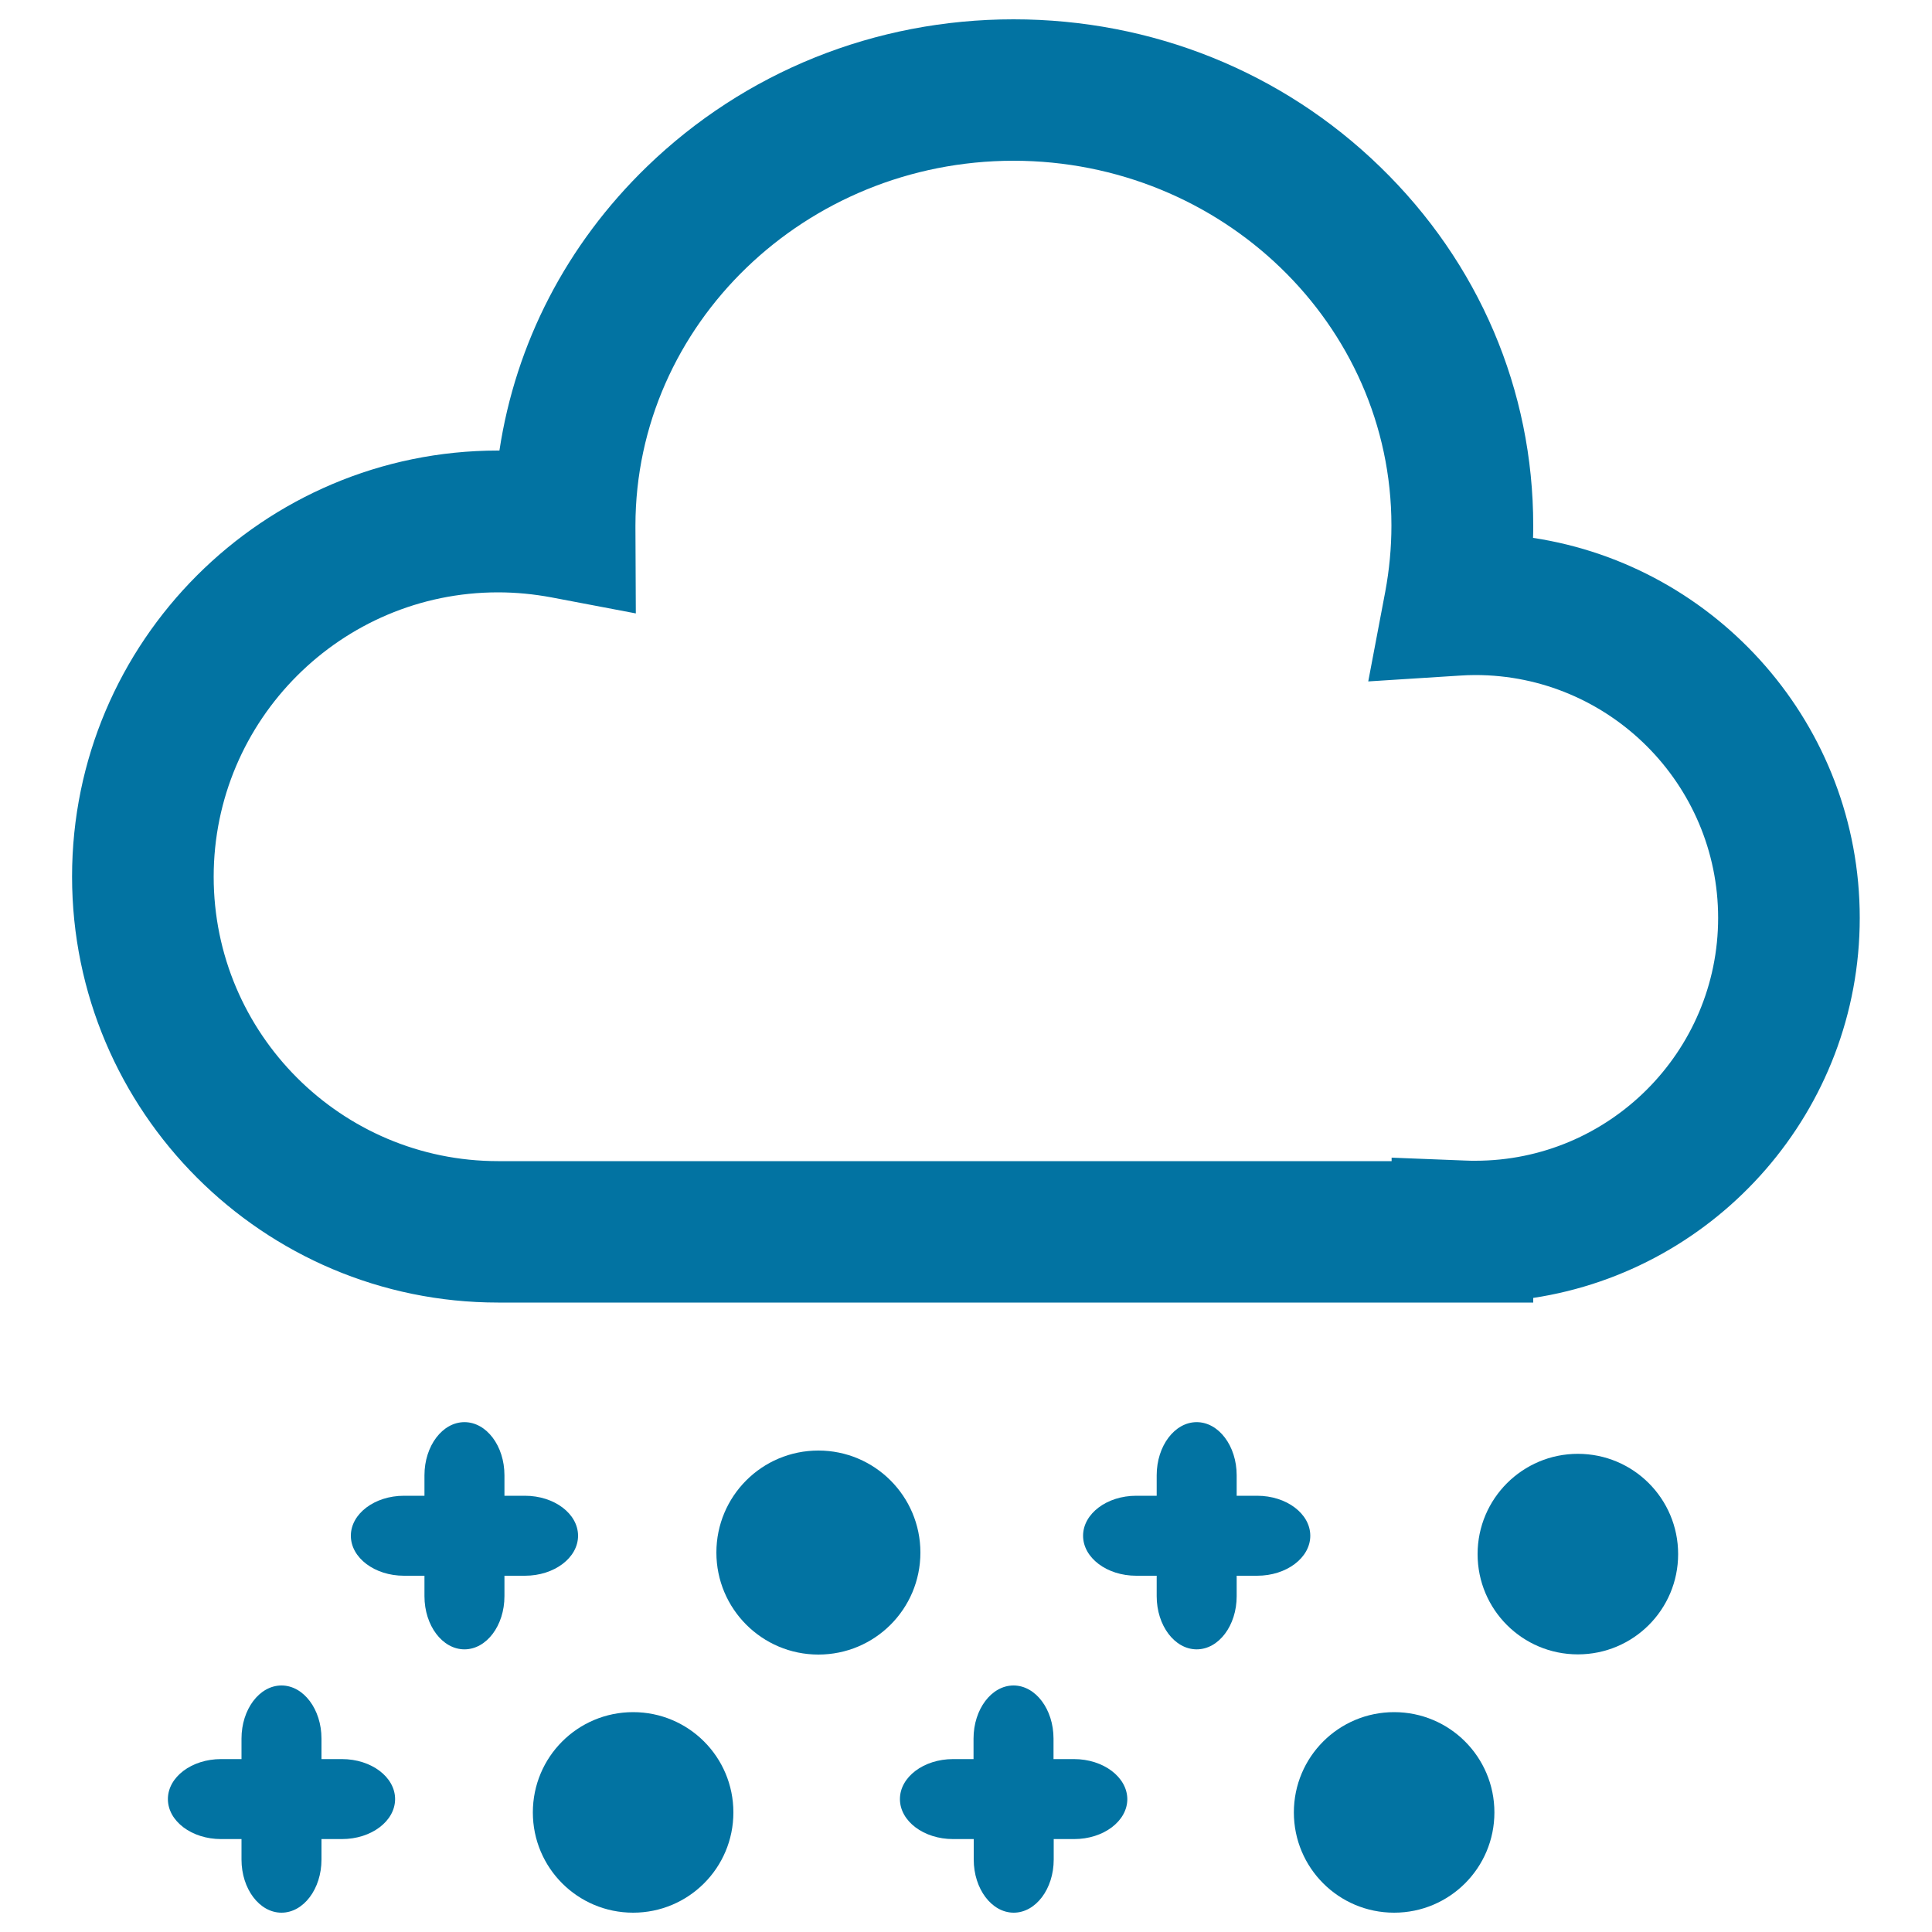
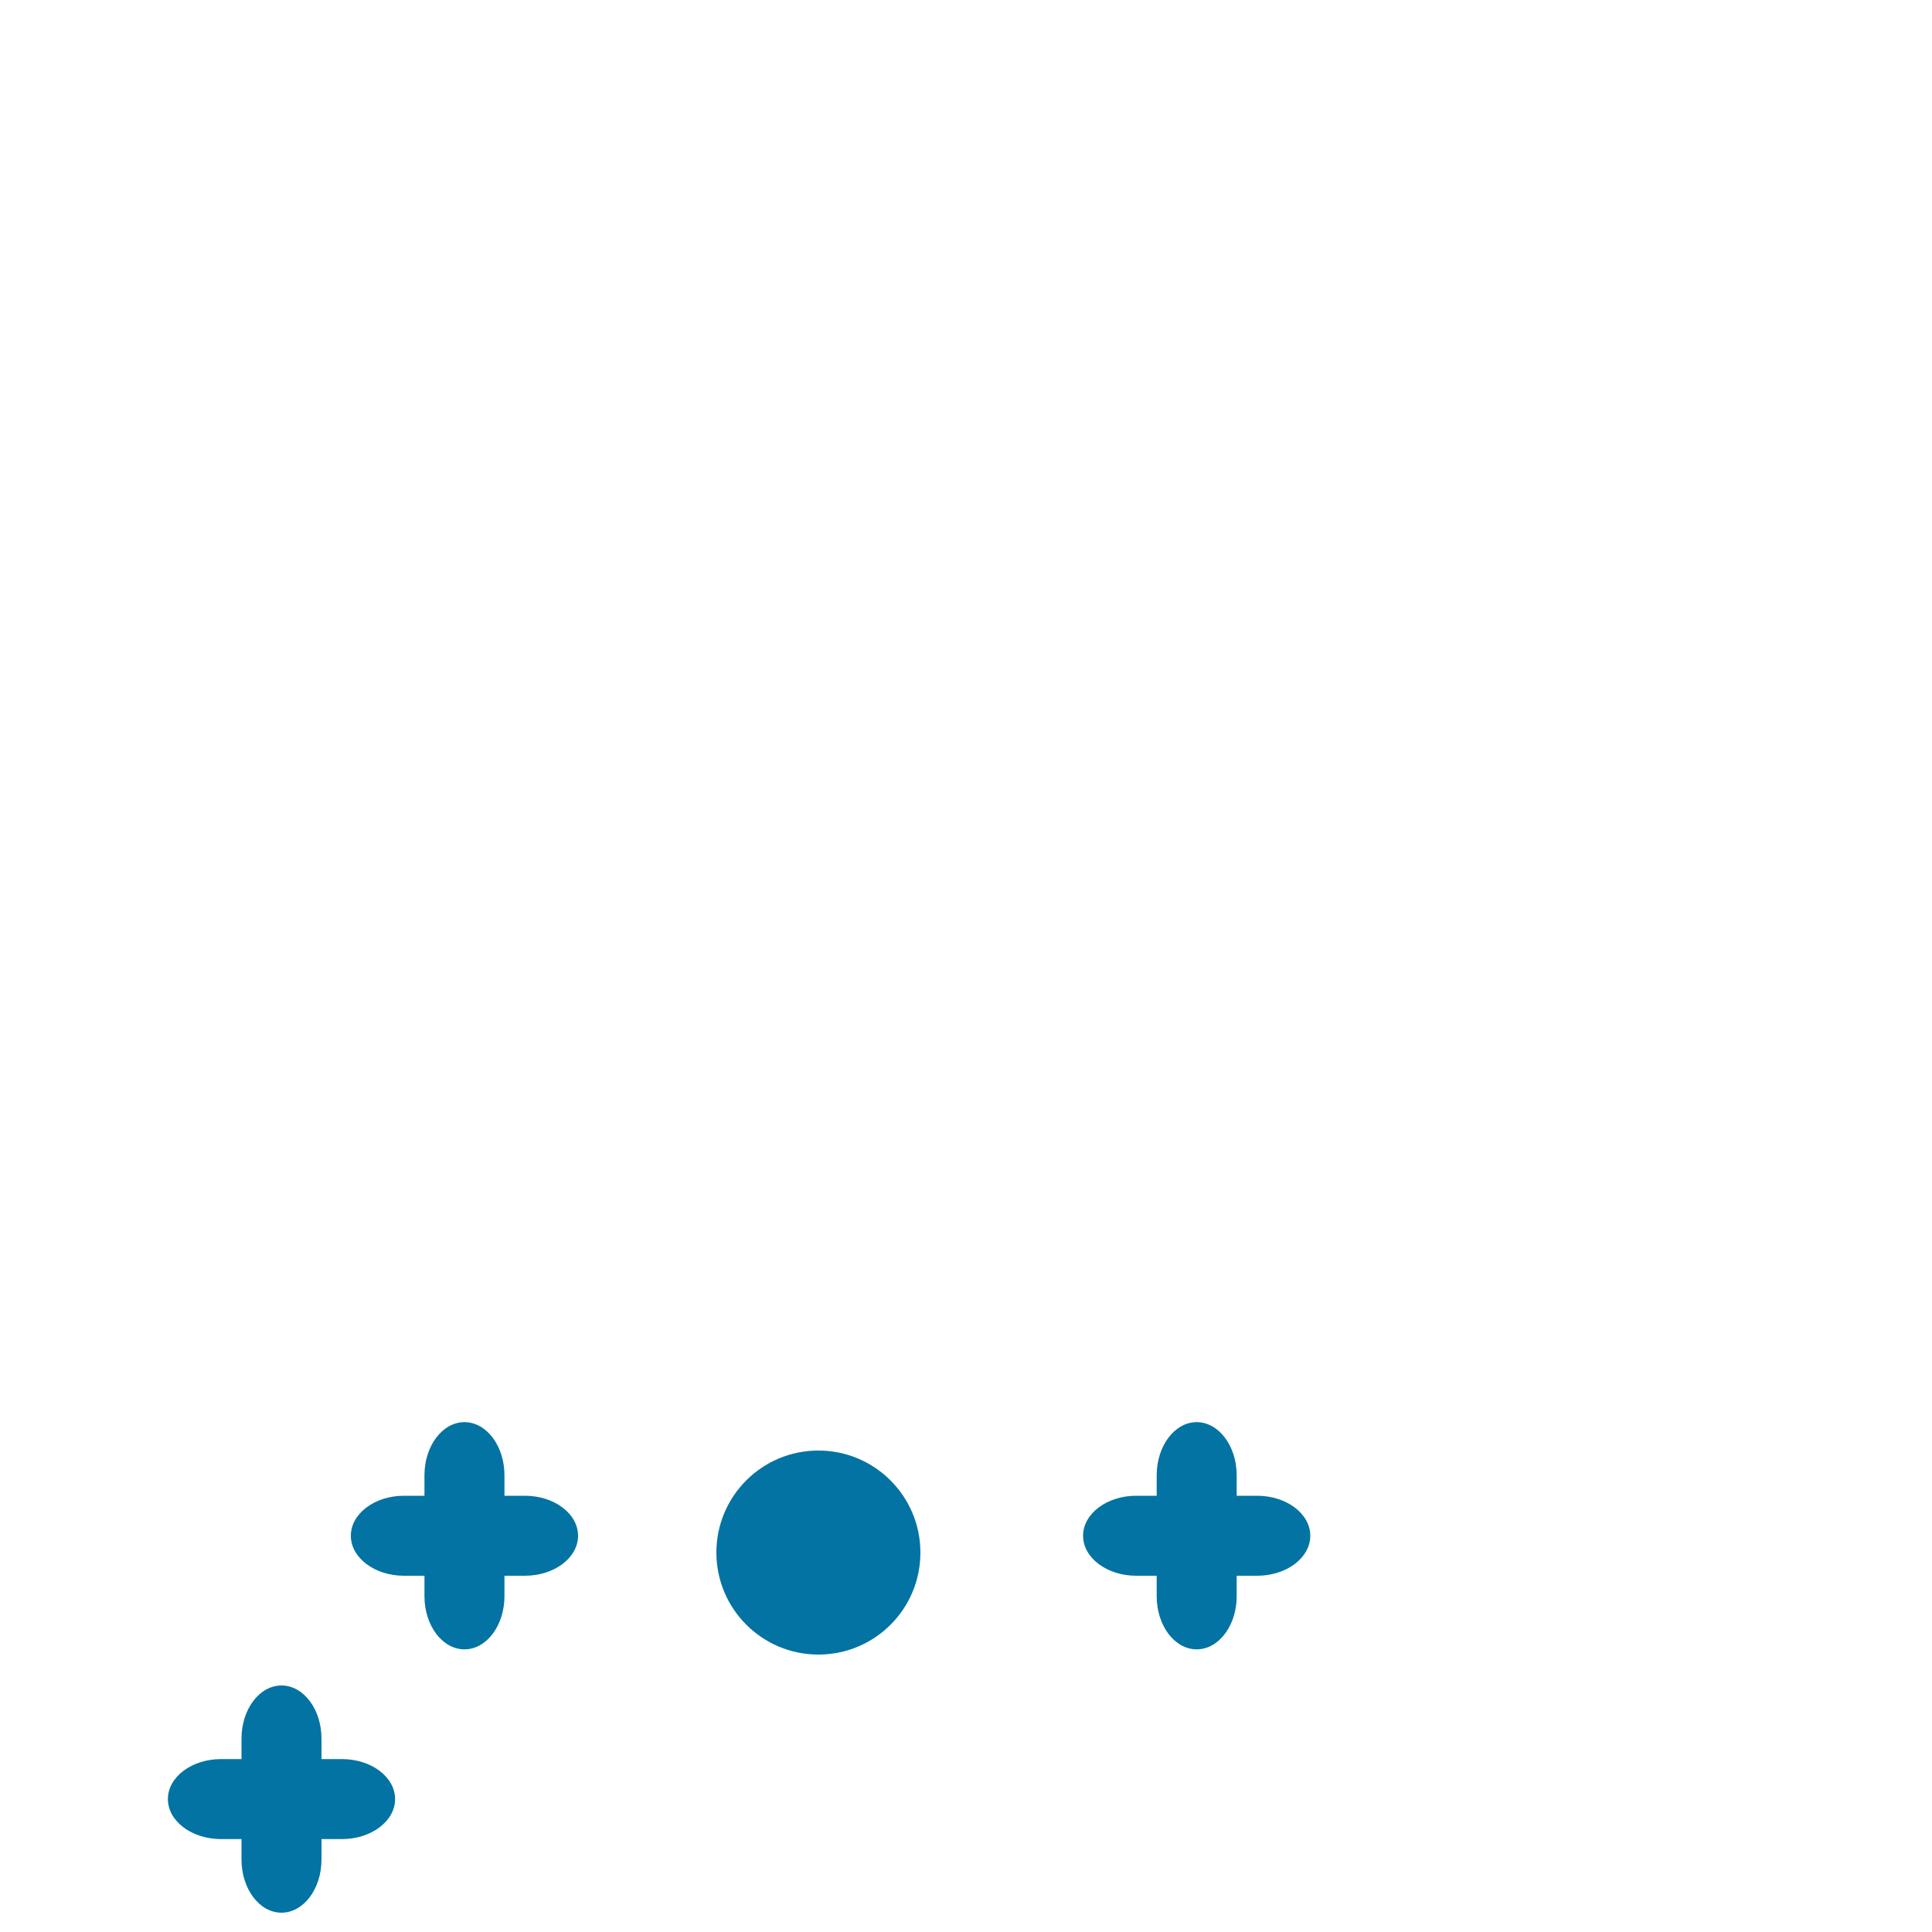
<svg xmlns="http://www.w3.org/2000/svg" viewBox="0 0 1000 1000" style="fill:#0273a2">
  <title>Sleet SVG icon</title>
-   <path d="M793.6,674.2H257.8c-121.6,0-220.5-98.9-220.5-220.5c0-121.6,98.9-220.5,220.5-220.5c0.2,0,0.5,0,0.7,0c8.4-55.5,34.7-106.6,76.3-146.9C385.6,37.1,453,10,524.6,10c71.6,0,139.1,27.1,189.8,76.4c51.1,49.6,79.2,115.5,79.2,185.7c0,2.1,0,4.2-0.1,6.3c95.6,14.5,169.1,97.2,169.1,196.7c0,99.5-73.5,182.2-169,196.7L793.6,674.2L793.6,674.2z M720.3,599.2l38.1,1.5c2,0.1,3.7,0.1,5.2,0.1c69.3,0,125.7-56.4,125.7-125.7c0-69.3-56.4-125.7-125.7-125.7c-2.6,0-5.3,0.1-8.2,0.3l-47.2,3l8.8-46.4c2.1-11.3,3.2-22.8,3.2-34.3c0-104.1-87.8-188.8-195.7-188.8C416.8,83.3,329,167.9,328.9,272c0,0.4,0,0.7,0,1l0.2,44.5l-43.7-8.3c-9.1-1.7-18.4-2.6-27.6-2.6c-81.1,0-147.2,66-147.2,147.2s66,147.2,147.2,147.2h462.5V599.2z" />
  <path d="M650.7,774.2h-10.6v-10.6c0-15.2-9.3-27.5-20.7-27.5c-11.4,0-20.7,12.3-20.7,27.5v10.6h-10.6c-15.2,0-27.5,9.3-27.5,20.7c0,11.4,12.3,20.7,27.5,20.7h10.6v10.6c0,15.2,9.3,27.5,20.7,27.5c11.4,0,20.7-12.3,20.7-27.5v-10.6h10.6c15.2,0,27.5-9.3,27.5-20.7C678.2,783.5,665.9,774.2,650.7,774.2z" />
  <path d="M271.7,774.2h-10.6v-10.6c0-15.2-9.3-27.5-20.7-27.5s-20.7,12.3-20.7,27.5v10.6h-10.6c-15.2,0-27.5,9.3-27.5,20.7c0,11.4,12.3,20.7,27.5,20.7h10.6v10.6c0,15.2,9.3,27.5,20.7,27.5s20.7-12.3,20.7-27.5v-10.6h10.6c15.2,0,27.5-9.3,27.5-20.7C299.2,783.5,286.9,774.2,271.7,774.2z" />
-   <path d="M555.9,910.5h-10.6v-10.6c0-15.2-9.3-27.5-20.7-27.5c-11.4,0-20.7,12.3-20.7,27.5v10.6h-10.6c-15.2,0-27.5,9.3-27.5,20.7c0,11.4,12.3,20.7,27.5,20.7H504v10.6c0,15.2,9.3,27.5,20.7,27.5c11.4,0,20.7-12.3,20.7-27.5v-10.6h10.6c15.2,0,27.5-9.3,27.5-20.7C583.4,919.8,571.1,910.5,555.9,910.5z" />
  <path d="M177,910.5h-10.6v-10.6c0-15.2-9.3-27.5-20.7-27.5c-11.4,0-20.7,12.3-20.7,27.5v10.6h-10.6c-15.2,0-27.5,9.3-27.5,20.7c0,11.4,12.3,20.7,27.5,20.7H125v10.6c0,15.2,9.3,27.5,20.7,27.5c11.4,0,20.7-12.3,20.7-27.5v-10.6H177c15.2,0,27.5-9.3,27.5-20.7C204.5,919.8,192.2,910.5,177,910.5z" />
  <path d="M370.8,803.6c0,29.1,23.6,52.8,52.8,52.8s52.8-23.6,52.8-52.8c0-29.1-23.6-52.8-52.8-52.8S370.8,774.4,370.8,803.6L370.8,803.6z" />
-   <path d="M764.8,804.4c0,28.7,23.2,51.9,51.9,51.9c28.7,0,51.9-23.2,51.9-51.9l0,0c0-28.7-23.2-51.9-51.9-51.9C788.1,752.5,764.8,775.7,764.8,804.4z" />
-   <path d="M275.8,938.1c0,28.7,23.2,51.9,51.9,51.9s51.9-23.2,51.9-51.9c0-28.7-23.2-51.9-51.9-51.9S275.8,909.4,275.8,938.1L275.8,938.1z" />
-   <path d="M669.7,938.1c0,28.7,23.2,51.9,51.9,51.9s51.9-23.2,51.9-51.9c0-28.7-23.2-51.9-51.9-51.9S669.7,909.4,669.7,938.1L669.7,938.1z" />
</svg>